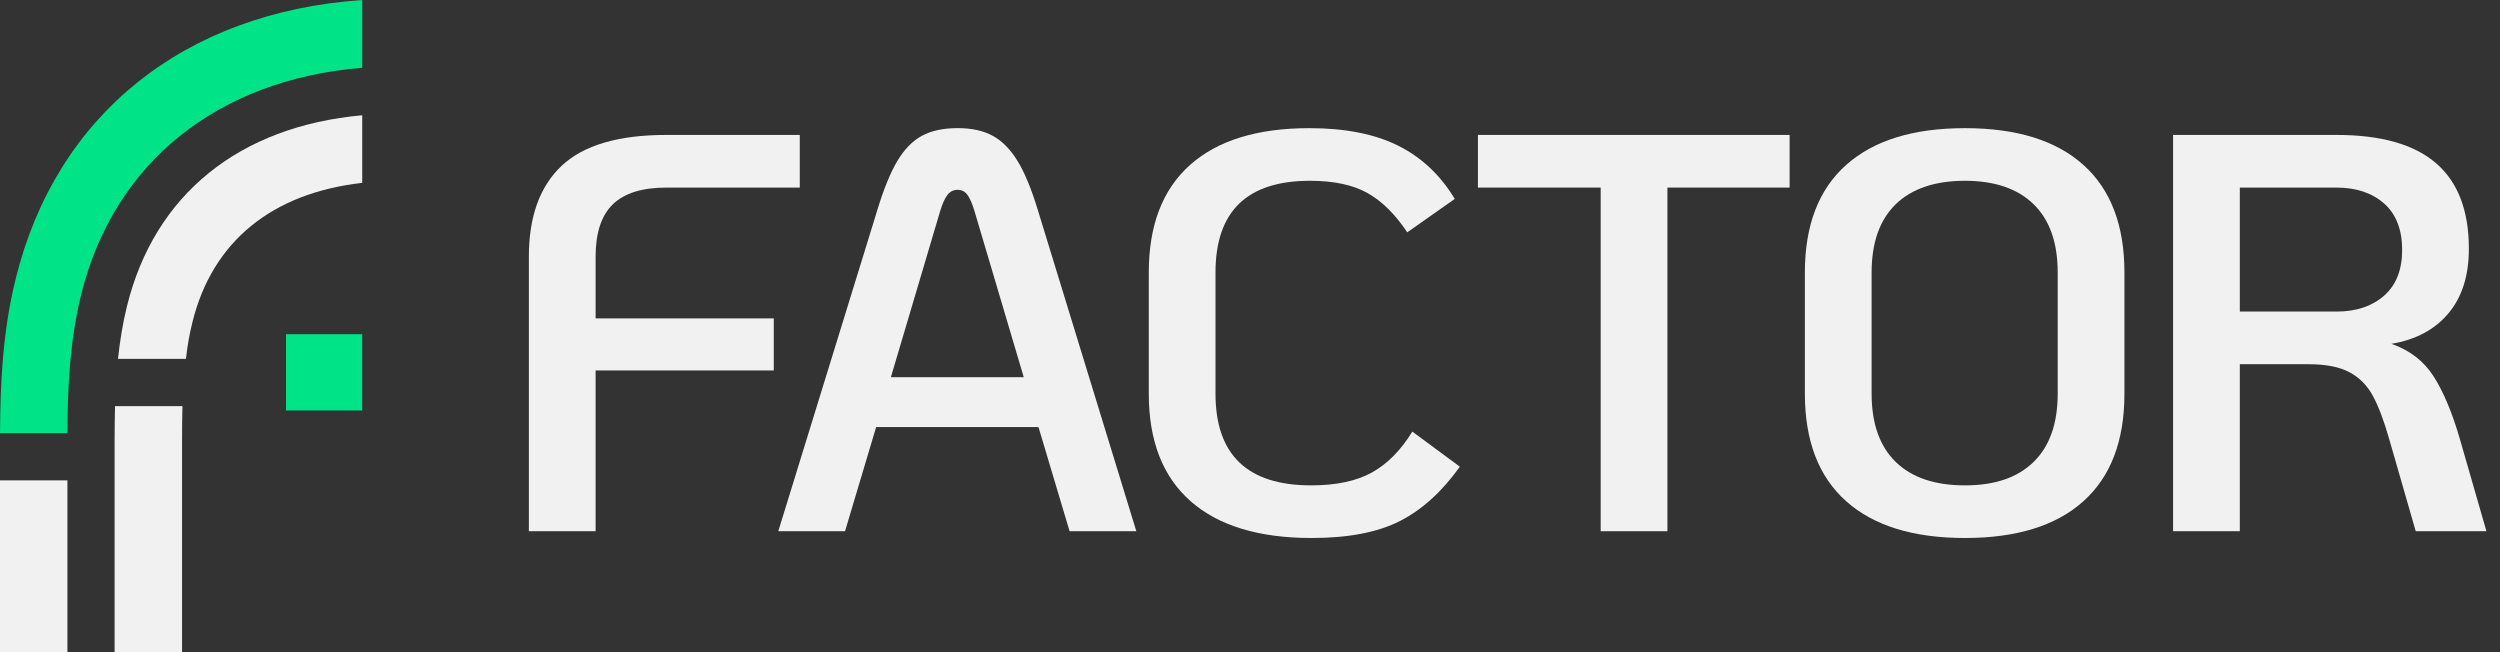
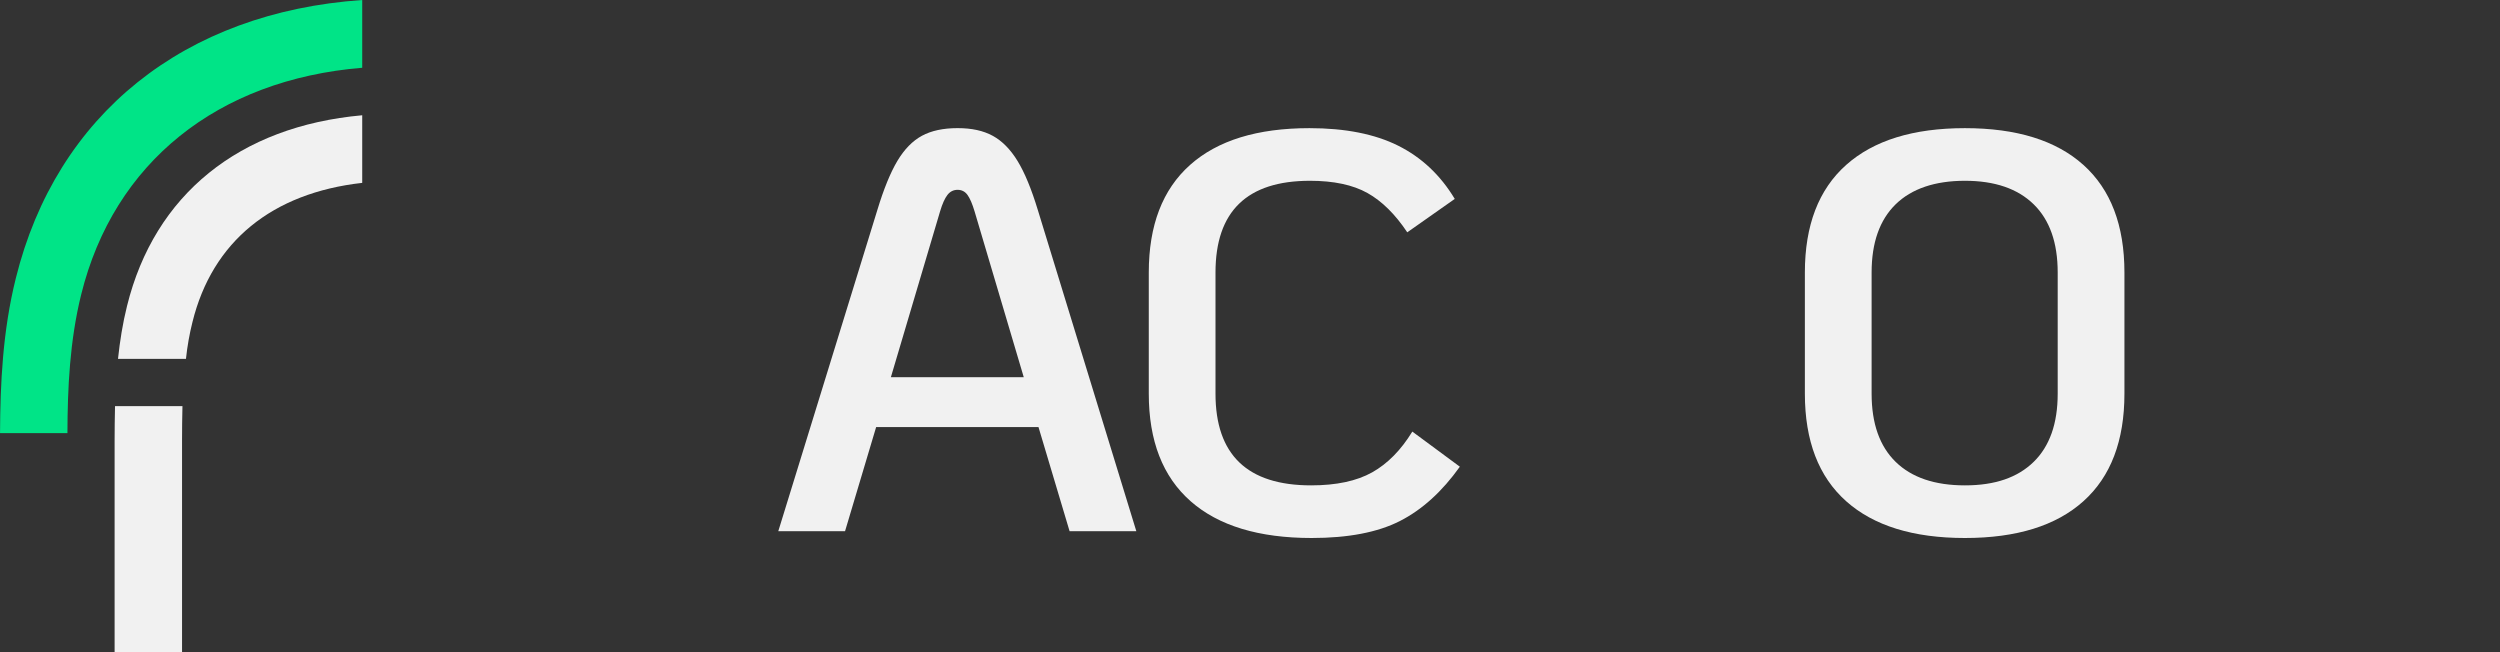
<svg xmlns="http://www.w3.org/2000/svg" width="115" height="30" viewBox="0 0 115 30" fill="none">
  <rect x="0" y="0" width="115" height="30" fill="#333333" stroke="none" />
-   <path d="M24.328 11.806C24.328 9.966 24.831 8.573 25.836 7.626C26.842 6.68 28.446 6.207 30.65 6.207H36.79V8.629H30.65C29.539 8.629 28.72 8.885 28.191 9.397C27.662 9.91 27.398 10.712 27.398 11.806V14.645H35.594V17.04H27.398V24.436H24.328V11.806Z" fill="#F1F1F1" />
  <path d="M47.77 19.644H40.303L38.872 24.435H35.801L40.355 9.67C40.649 8.698 40.958 7.943 41.278 7.404C41.599 6.867 41.977 6.48 42.41 6.245C42.843 6.011 43.389 5.894 44.049 5.894C44.709 5.894 45.228 6.011 45.662 6.245C46.096 6.48 46.477 6.867 46.807 7.404C47.136 7.942 47.448 8.698 47.743 9.67L52.271 24.435H49.201L47.77 19.644ZM47.093 17.352L44.83 9.722C44.726 9.375 44.618 9.123 44.505 8.967C44.392 8.811 44.241 8.732 44.05 8.732C43.859 8.732 43.703 8.811 43.582 8.967C43.461 9.123 43.347 9.375 43.244 9.722L40.98 17.352H47.095H47.093Z" fill="#F1F1F1" />
  <path d="M54.769 23.056C53.485 21.927 52.844 20.279 52.844 18.109V12.535C52.844 10.365 53.477 8.716 54.743 7.587C56.008 6.459 57.838 5.895 60.232 5.895C61.88 5.895 63.242 6.165 64.317 6.702C65.393 7.24 66.26 8.056 66.919 9.15L64.734 10.687C64.179 9.853 63.567 9.25 62.9 8.877C62.231 8.504 61.351 8.316 60.259 8.316C57.362 8.316 55.913 9.723 55.913 12.535V18.109C55.913 20.921 57.379 22.327 60.31 22.327C61.472 22.327 62.409 22.127 63.12 21.728C63.831 21.329 64.446 20.704 64.967 19.853L67.153 21.468C66.337 22.613 65.419 23.446 64.395 23.968C63.371 24.488 62.018 24.748 60.336 24.748C57.907 24.748 56.051 24.185 54.768 23.056H54.769Z" fill="#F1F1F1" />
-   <path d="M73.632 8.629H67.985V6.207H82.322V8.629H76.701V24.436H73.631V8.629H73.632Z" fill="#F1F1F1" />
  <path d="M84.923 23.056C83.657 21.927 83.024 20.279 83.024 18.109V12.535C83.024 10.365 83.657 8.716 84.923 7.587C86.189 6.459 88.01 5.895 90.386 5.895C92.763 5.895 94.58 6.459 95.837 7.587C97.095 8.717 97.724 10.365 97.724 12.535V18.109C97.724 20.279 97.095 21.927 95.837 23.056C94.58 24.185 92.762 24.748 90.386 24.748C88.011 24.748 86.189 24.185 84.923 23.056ZM93.549 21.246C94.286 20.526 94.654 19.479 94.654 18.109V12.535C94.654 11.164 94.286 10.118 93.549 9.398C92.811 8.677 91.757 8.316 90.387 8.316C89.017 8.316 87.937 8.677 87.2 9.398C86.463 10.118 86.094 11.164 86.094 12.535V18.109C86.094 19.48 86.463 20.526 87.2 21.246C87.937 21.966 88.999 22.327 90.387 22.327C91.775 22.327 92.811 21.966 93.549 21.246Z" fill="#F1F1F1" />
-   <path d="M114.376 24.436H111.124L109.901 20.191C109.658 19.341 109.407 18.677 109.146 18.199C108.886 17.721 108.525 17.362 108.066 17.118C107.606 16.875 106.986 16.754 106.206 16.754H103.032V24.436H99.961V6.207H107.481C109.527 6.207 111.054 6.641 112.06 7.509C113.065 8.377 113.568 9.688 113.568 11.441C113.568 12.675 113.256 13.664 112.631 14.41C112.007 15.157 111.131 15.626 110.004 15.816C110.854 16.111 111.504 16.615 111.955 17.326C112.406 18.038 112.805 18.993 113.153 20.191L114.375 24.435L114.376 24.436ZM107.481 14.332C108.382 14.332 109.111 14.089 109.666 13.603C110.222 13.117 110.499 12.414 110.499 11.493C110.499 10.572 110.221 9.844 109.666 9.358C109.111 8.873 108.383 8.629 107.481 8.629H103.032V14.332H107.481Z" fill="#F1F1F1" />
-   <path d="M3.101 22.097H0V30H3.101V22.097Z" fill="#F1F1F1" />
  <path d="M16.662 0V3.117C10.012 3.663 5.236 7.475 3.735 13.547C3.207 15.677 3.108 17.862 3.102 19.923H0.001C0.014 17.657 0.119 15.241 0.727 12.802C2.595 5.258 8.487 0.564 16.663 0H16.662Z" fill="#00E487" />
  <path d="M5.291 18.681H8.393C8.38 19.215 8.374 19.742 8.374 20.27V29.999H5.272V20.27C5.272 19.749 5.279 19.215 5.291 18.681Z" fill="#F1F1F1" />
  <path d="M16.662 5.302V8.412C12.512 8.878 9.764 11.113 8.852 14.82C8.716 15.36 8.616 15.925 8.554 16.509H5.428C5.515 15.683 5.645 14.87 5.843 14.075C7.109 8.947 11.011 5.811 16.662 5.302Z" fill="#F1F1F1" />
-   <path d="M16.661 15.373H13.156V18.882H16.661V15.373Z" fill="#00E487" />
</svg>